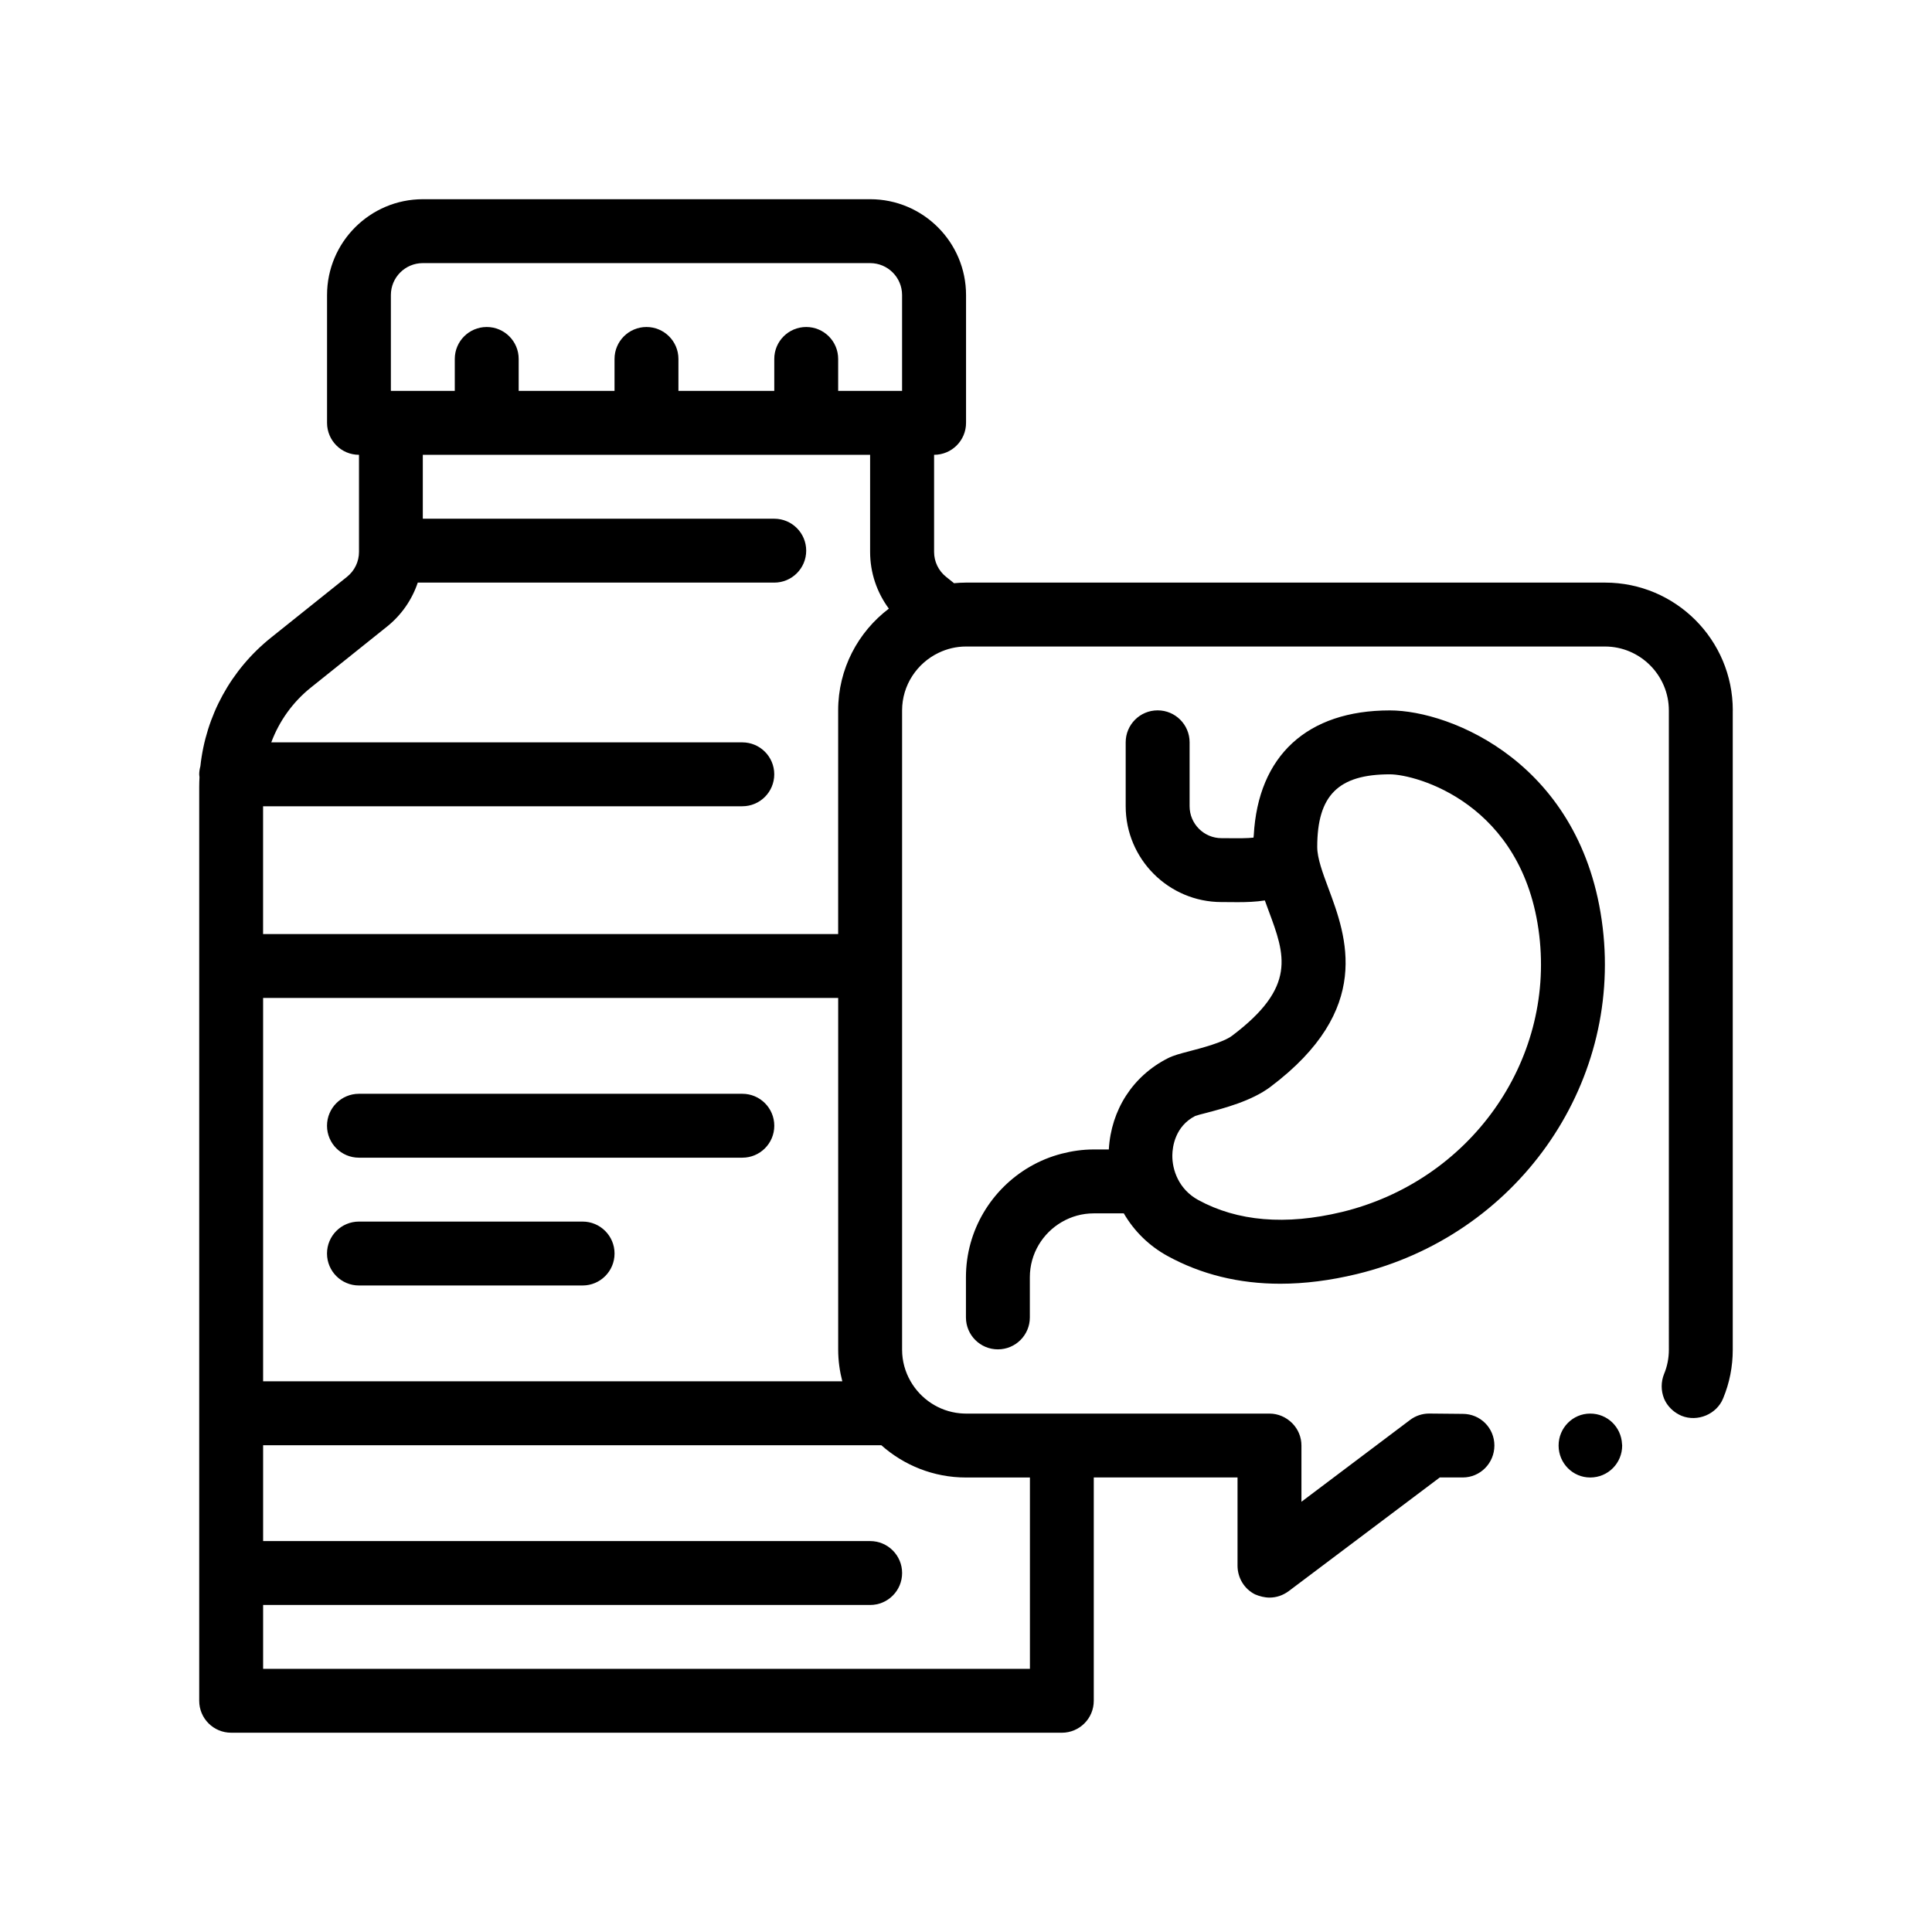
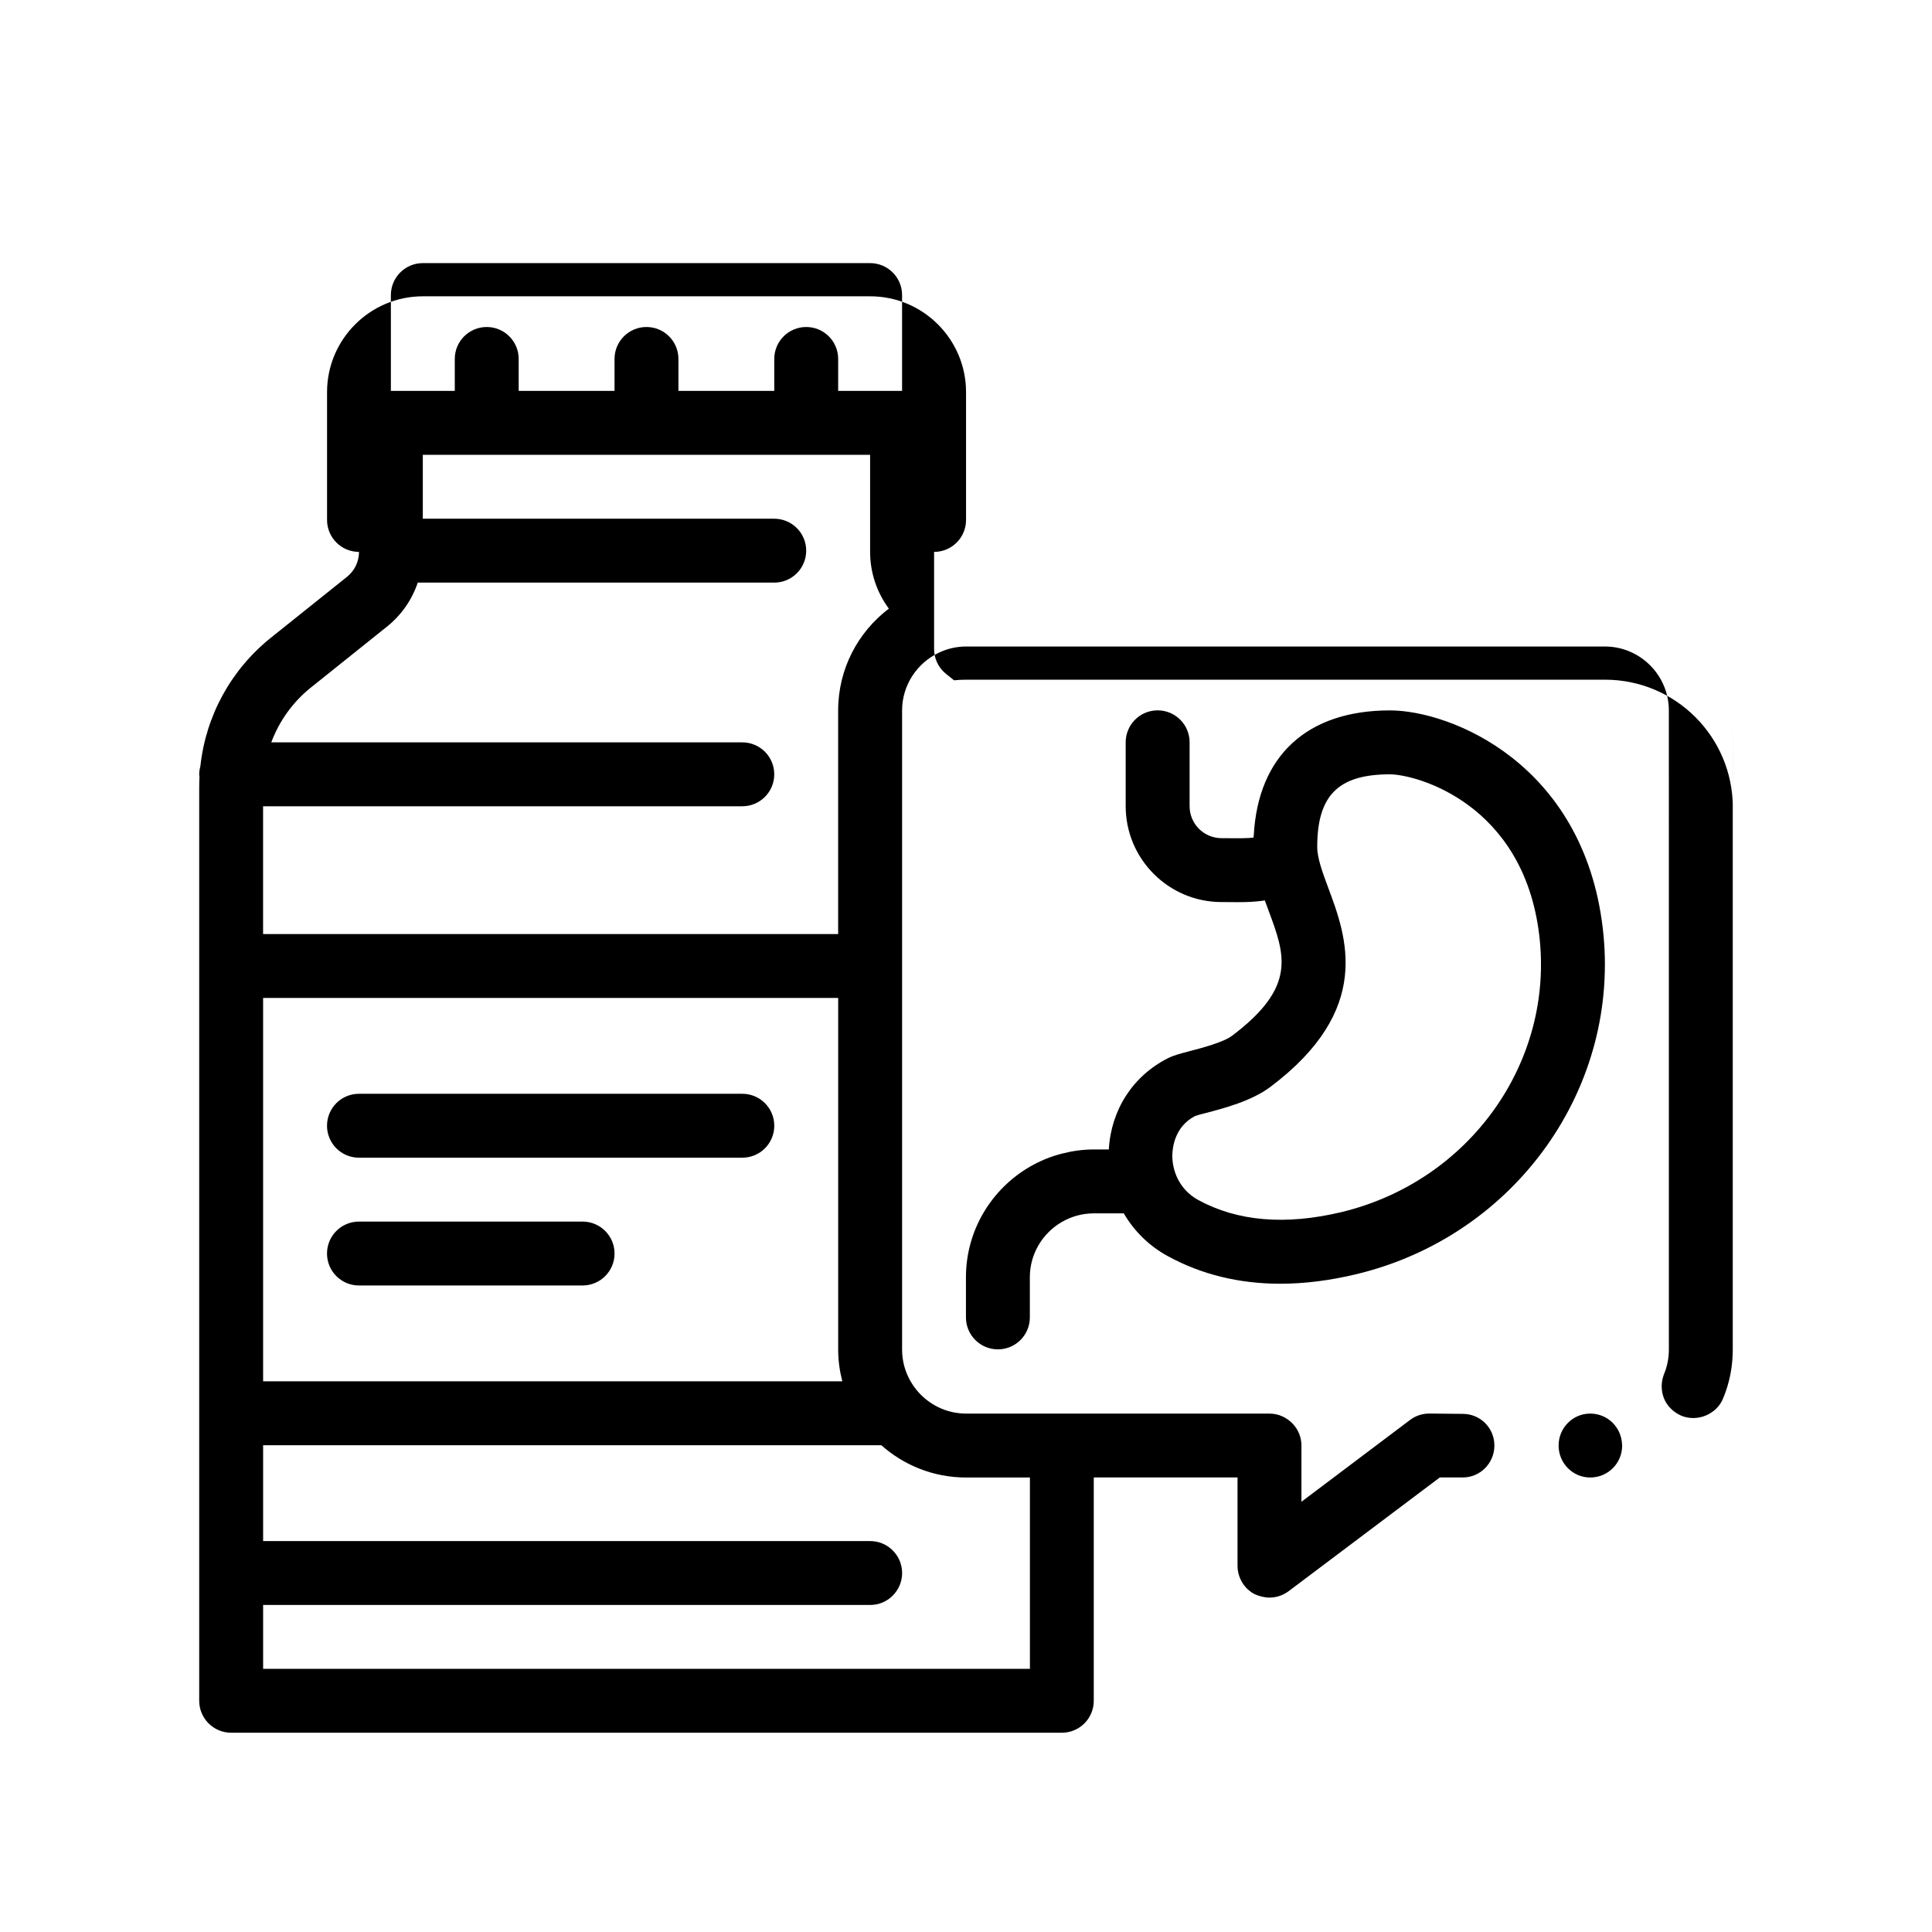
<svg xmlns="http://www.w3.org/2000/svg" fill="#000000" width="800px" height="800px" version="1.1" viewBox="144 144 512 512">
-   <path d="m306.86 476.2c0 4.68-3.789 8.465-8.469 8.465h-59.266c-4.68 0-8.465-3.785-8.465-8.465 0-4.68 3.785-8.469 8.465-8.469h59.27c4.676 0 8.465 3.789 8.465 8.469zm33.867-42.336h-101.6c-4.68 0-8.465 3.789-8.465 8.469 0 4.68 3.785 8.465 8.465 8.465h101.6c4.68 0 8.465-3.785 8.465-8.465 0-4.68-3.785-8.469-8.465-8.469zm262.47-101.6v169.42c0 4.492-0.852 8.805-2.539 12.871-1.699 4.231-6.781 6.352-11.012 4.656-0.457-0.188-0.891-0.43-1.309-0.684-1.492-0.934-2.676-2.293-3.344-3.883-0.84-2.117-0.84-4.41 0-6.523 0.852-2.023 1.273-4.231 1.273-6.434l-0.004-169.42c0-9.32-7.621-16.934-16.934-16.934h-169.33c-2.594 0-5.047 0.609-7.246 1.664-5.707 2.727-9.688 8.551-9.688 15.277v169.41c0 3.047 0.828 5.91 2.254 8.383 2.676 4.644 7.473 7.93 13.059 8.469 0.535 0.051 1.074 0.082 1.621 0.082h80.434c2.281 0 4.398 0.938 6.012 2.539 1.602 1.613 2.453 3.727 2.453 5.926v14.898l28.781-21.676c1.438-1.098 3.223-1.699 5.082-1.699l8.887 0.086c4.656 0 8.383 3.727 8.383 8.383v0.031c-0.016 4.641-3.738 8.438-8.383 8.438h-6.09l-40.055 30.137c-1.523 1.109-3.219 1.699-5.078 1.699-1.27 0-2.625-0.344-3.809-0.848-2.883-1.438-4.656-4.402-4.656-7.621v-23.367h-38.098v59.184c0 4.68-3.789 8.465-8.469 8.465l-220.13-0.004c-4.68 0-8.469-3.785-8.469-8.465v-242.11c0-0.898 0.031-1.785 0.074-2.676-0.02-0.246-0.074-0.488-0.074-0.742 0-0.742 0.125-1.445 0.309-2.137 1.449-13.387 8.105-25.598 18.773-34.121l20.078-16.066c2.023-1.621 3.184-4.035 3.184-6.613v-25.73c-4.68 0-8.465-3.789-8.465-8.469v-33.867c0-14.008 11.395-25.398 25.398-25.398h118.54c14.008 0 25.402 11.391 25.402 25.398v33.867c0 4.68-3.789 8.469-8.469 8.469v25.73c0 2.578 1.16 4.992 3.184 6.613l2.102 1.684c1.047-0.098 2.109-0.16 3.184-0.16h169.34c18.703 0 33.855 15.16 33.855 33.867zm-223.64-26.965c-3.184-4.312-4.969-9.531-4.969-15.039v-25.73h-118.54v16.934h93.133c4.68 0 8.469 3.789 8.469 8.469 0 4.676-3.789 8.465-8.469 8.465h-94.469c-1.531 4.543-4.328 8.605-8.191 11.688l-20.082 16.078c-4.863 3.883-8.438 8.926-10.551 14.57h124.83c4.68 0 8.465 3.789 8.465 8.465 0 4.68-3.785 8.469-8.465 8.469h-127v33.867h152.4v-59.27c0-11.023 5.281-20.781 13.43-26.965zm-2.008 221.7h-163.82v25.402h160.87c4.68 0 8.469 3.789 8.469 8.465 0 4.68-3.789 8.469-8.469 8.469l-160.87-0.004v16.934h203.21v-50.711h-16.938c-8.625 0-16.465-3.25-22.445-8.555zm-11.422-25.316v-93.223h-152.4v101.6h153.49c-0.688-2.684-1.09-5.477-1.09-8.379zm-118.54-254.09h16.934v-8.469c0-4.68 3.789-8.465 8.465-8.465 4.68 0 8.469 3.785 8.469 8.465v8.469h25.402v-8.469c0-4.68 3.785-8.465 8.465-8.465 4.68 0 8.469 3.785 8.469 8.465v8.469h25.398v-8.469c0-4.68 3.789-8.465 8.469-8.465 4.68 0 8.465 3.785 8.465 8.465v8.469h16.938v-25.402c0-4.672-3.793-8.465-8.469-8.465h-118.54c-4.672 0-8.465 3.793-8.465 8.465v25.402zm317.84 271.02c-4.656 0-8.383 3.812-8.383 8.469v0.031c0.016 4.641 3.734 8.438 8.379 8.438 4.742 0 8.469-3.812 8.469-8.469 0-0.137-0.035-0.262-0.039-0.398-0.211-4.469-3.828-8.07-8.426-8.07zm-85.238-133.28c-0.332-0.898-0.664-1.793-0.992-2.707-2.344 0.371-4.781 0.457-7.227 0.457-0.695 0-1.391-0.012-2.074-0.016l-2.176-0.012c-14.008 0-25.402-11.395-25.402-25.402v-16.934c0-4.68 3.789-8.469 8.469-8.469 4.68 0 8.469 3.789 8.469 8.469v16.934c0 4.672 3.793 8.469 8.465 8.469l2.309 0.012c1.898 0.023 4.57 0.035 6.16-0.156 0.004-0.207 0.051-0.402 0.07-0.605 1.148-21.078 14.125-33.109 36.074-33.109 16.156 0 51.207 14.07 56.402 57.59 5.019 42.152-23.008 81.617-65.191 91.793-7.062 1.703-13.82 2.555-20.25 2.555-10.938 0-20.934-2.453-29.883-7.352-4.922-2.695-8.883-6.625-11.594-11.297h-7.965c-3.09 0-5.969 0.84-8.469 2.293-5.055 2.934-8.465 8.387-8.465 14.641v10.641c0 4.68-3.789 8.465-8.469 8.465-4.68 0-8.465-3.785-8.465-8.465v-10.641c0-12.508 6.828-23.422 16.934-29.293 2.621-1.523 5.461-2.691 8.465-3.465 2.711-0.699 5.535-1.113 8.469-1.113h3.996c0.59-10.473 6.344-19.469 15.672-24.184 1.484-0.75 3.199-1.199 5.777-1.875 3.109-0.812 8.879-2.324 11.18-4.051 17.238-12.961 14.082-21.438 9.711-33.172zm0.48 46.703c-4.969 3.734-12.254 5.648-17.074 6.914-1.199 0.316-2.203 0.555-2.828 0.781-5.352 2.727-6.055 8.188-6.086 10.395-0.066 3.894 1.703 9.062 6.856 11.879 10.395 5.68 23.184 6.758 38.031 3.195 33.852-8.168 56.355-39.695 52.352-73.34-4.18-35.066-32.738-42.656-39.586-42.656-13.672 0-19.254 5.582-19.254 19.254 0 2.977 1.445 6.863 2.977 10.973 4.754 12.762 11.941 32.043-15.387 52.605z" />
+   <path d="m306.86 476.2c0 4.68-3.789 8.465-8.469 8.465h-59.266c-4.68 0-8.465-3.785-8.465-8.465 0-4.68 3.785-8.469 8.465-8.469h59.27c4.676 0 8.465 3.789 8.465 8.469zm33.867-42.336h-101.6c-4.68 0-8.465 3.789-8.465 8.469 0 4.68 3.785 8.465 8.465 8.465h101.6c4.68 0 8.465-3.785 8.465-8.465 0-4.68-3.785-8.469-8.465-8.469zm262.47-101.6v169.42c0 4.492-0.852 8.805-2.539 12.871-1.699 4.231-6.781 6.352-11.012 4.656-0.457-0.188-0.891-0.43-1.309-0.684-1.492-0.934-2.676-2.293-3.344-3.883-0.84-2.117-0.84-4.41 0-6.523 0.852-2.023 1.273-4.231 1.273-6.434l-0.004-169.42c0-9.32-7.621-16.934-16.934-16.934h-169.33c-2.594 0-5.047 0.609-7.246 1.664-5.707 2.727-9.688 8.551-9.688 15.277v169.41c0 3.047 0.828 5.91 2.254 8.383 2.676 4.644 7.473 7.93 13.059 8.469 0.535 0.051 1.074 0.082 1.621 0.082h80.434c2.281 0 4.398 0.938 6.012 2.539 1.602 1.613 2.453 3.727 2.453 5.926v14.898l28.781-21.676c1.438-1.098 3.223-1.699 5.082-1.699l8.887 0.086c4.656 0 8.383 3.727 8.383 8.383v0.031c-0.016 4.641-3.738 8.438-8.383 8.438h-6.09l-40.055 30.137c-1.523 1.109-3.219 1.699-5.078 1.699-1.27 0-2.625-0.344-3.809-0.848-2.883-1.438-4.656-4.402-4.656-7.621v-23.367h-38.098v59.184c0 4.68-3.789 8.465-8.469 8.465l-220.13-0.004c-4.68 0-8.469-3.785-8.469-8.465v-242.11c0-0.898 0.031-1.785 0.074-2.676-0.02-0.246-0.074-0.488-0.074-0.742 0-0.742 0.125-1.445 0.309-2.137 1.449-13.387 8.105-25.598 18.773-34.121l20.078-16.066c2.023-1.621 3.184-4.035 3.184-6.613c-4.68 0-8.465-3.789-8.465-8.469v-33.867c0-14.008 11.395-25.398 25.398-25.398h118.54c14.008 0 25.402 11.391 25.402 25.398v33.867c0 4.68-3.789 8.469-8.469 8.469v25.73c0 2.578 1.16 4.992 3.184 6.613l2.102 1.684c1.047-0.098 2.109-0.16 3.184-0.16h169.34c18.703 0 33.855 15.16 33.855 33.867zm-223.64-26.965c-3.184-4.312-4.969-9.531-4.969-15.039v-25.73h-118.54v16.934h93.133c4.68 0 8.469 3.789 8.469 8.469 0 4.676-3.789 8.465-8.469 8.465h-94.469c-1.531 4.543-4.328 8.605-8.191 11.688l-20.082 16.078c-4.863 3.883-8.438 8.926-10.551 14.57h124.83c4.68 0 8.465 3.789 8.465 8.465 0 4.68-3.785 8.469-8.465 8.469h-127v33.867h152.4v-59.27c0-11.023 5.281-20.781 13.43-26.965zm-2.008 221.7h-163.82v25.402h160.87c4.68 0 8.469 3.789 8.469 8.465 0 4.68-3.789 8.469-8.469 8.469l-160.87-0.004v16.934h203.21v-50.711h-16.938c-8.625 0-16.465-3.25-22.445-8.555zm-11.422-25.316v-93.223h-152.4v101.6h153.49c-0.688-2.684-1.09-5.477-1.09-8.379zm-118.54-254.09h16.934v-8.469c0-4.68 3.789-8.465 8.465-8.465 4.68 0 8.469 3.785 8.469 8.465v8.469h25.402v-8.469c0-4.68 3.785-8.465 8.465-8.465 4.68 0 8.469 3.785 8.469 8.465v8.469h25.398v-8.469c0-4.68 3.789-8.465 8.469-8.465 4.68 0 8.465 3.785 8.465 8.465v8.469h16.938v-25.402c0-4.672-3.793-8.465-8.469-8.465h-118.54c-4.672 0-8.465 3.793-8.465 8.465v25.402zm317.84 271.02c-4.656 0-8.383 3.812-8.383 8.469v0.031c0.016 4.641 3.734 8.438 8.379 8.438 4.742 0 8.469-3.812 8.469-8.469 0-0.137-0.035-0.262-0.039-0.398-0.211-4.469-3.828-8.07-8.426-8.07zm-85.238-133.28c-0.332-0.898-0.664-1.793-0.992-2.707-2.344 0.371-4.781 0.457-7.227 0.457-0.695 0-1.391-0.012-2.074-0.016l-2.176-0.012c-14.008 0-25.402-11.395-25.402-25.402v-16.934c0-4.68 3.789-8.469 8.469-8.469 4.68 0 8.469 3.789 8.469 8.469v16.934c0 4.672 3.793 8.469 8.465 8.469l2.309 0.012c1.898 0.023 4.57 0.035 6.16-0.156 0.004-0.207 0.051-0.402 0.07-0.605 1.148-21.078 14.125-33.109 36.074-33.109 16.156 0 51.207 14.07 56.402 57.59 5.019 42.152-23.008 81.617-65.191 91.793-7.062 1.703-13.82 2.555-20.25 2.555-10.938 0-20.934-2.453-29.883-7.352-4.922-2.695-8.883-6.625-11.594-11.297h-7.965c-3.09 0-5.969 0.84-8.469 2.293-5.055 2.934-8.465 8.387-8.465 14.641v10.641c0 4.68-3.789 8.465-8.469 8.465-4.68 0-8.465-3.785-8.465-8.465v-10.641c0-12.508 6.828-23.422 16.934-29.293 2.621-1.523 5.461-2.691 8.465-3.465 2.711-0.699 5.535-1.113 8.469-1.113h3.996c0.59-10.473 6.344-19.469 15.672-24.184 1.484-0.75 3.199-1.199 5.777-1.875 3.109-0.812 8.879-2.324 11.18-4.051 17.238-12.961 14.082-21.438 9.711-33.172zm0.48 46.703c-4.969 3.734-12.254 5.648-17.074 6.914-1.199 0.316-2.203 0.555-2.828 0.781-5.352 2.727-6.055 8.188-6.086 10.395-0.066 3.894 1.703 9.062 6.856 11.879 10.395 5.68 23.184 6.758 38.031 3.195 33.852-8.168 56.355-39.695 52.352-73.34-4.18-35.066-32.738-42.656-39.586-42.656-13.672 0-19.254 5.582-19.254 19.254 0 2.977 1.445 6.863 2.977 10.973 4.754 12.762 11.941 32.043-15.387 52.605z" />
</svg>